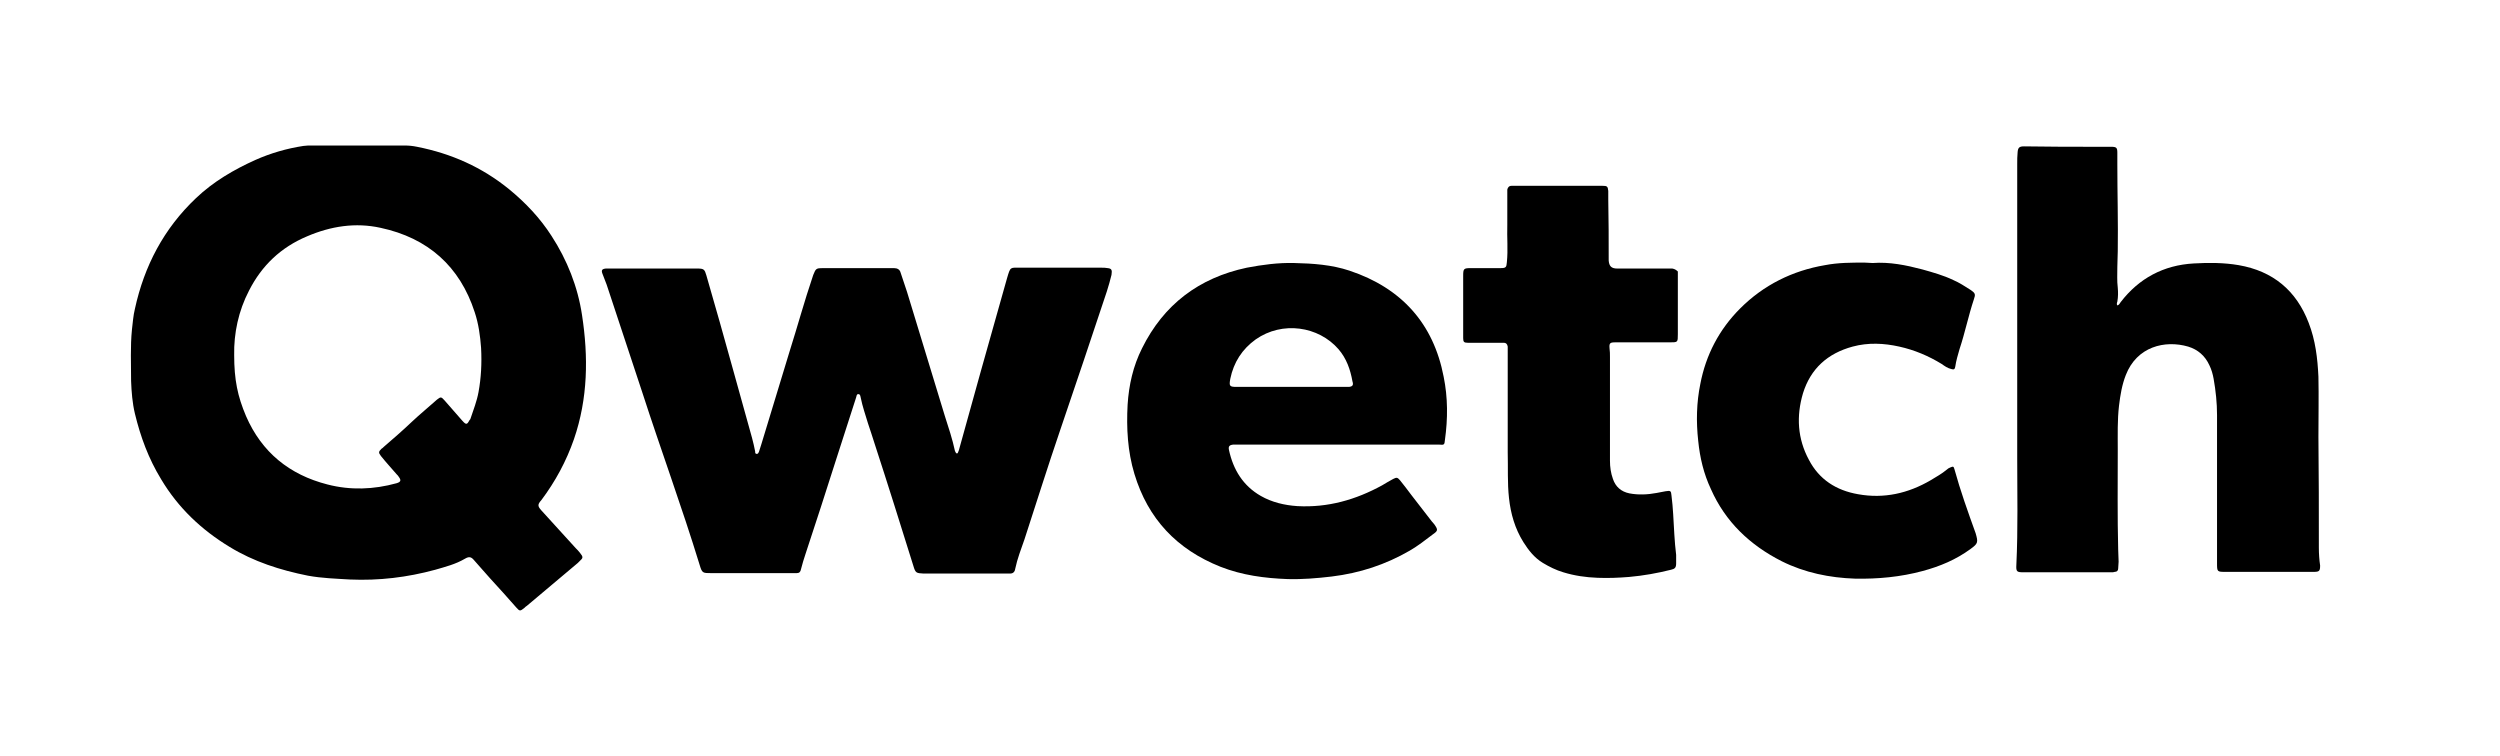
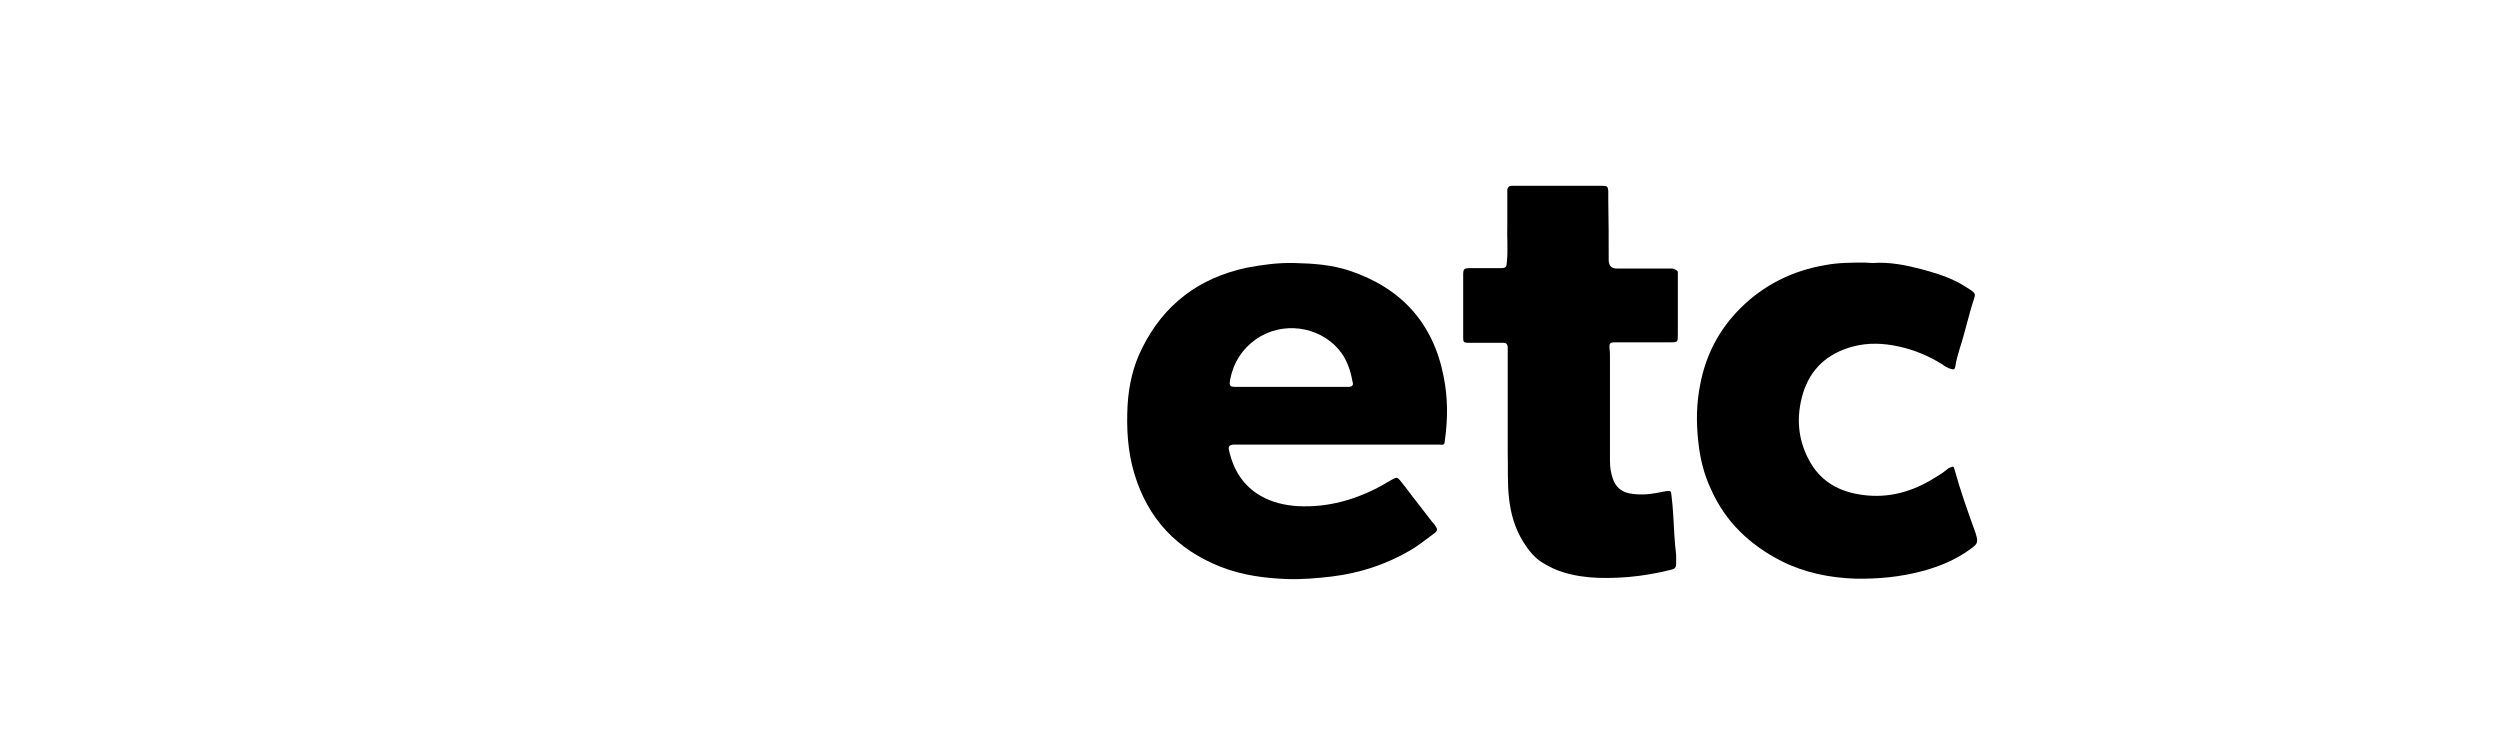
<svg xmlns="http://www.w3.org/2000/svg" version="1.1" id="Calque_2_00000150790488907237992720000013846312777381900983_" x="0px" y="0px" viewBox="0 0 589.3 178.1" style="enable-background:new 0 0 589.3 178.1;" xml:space="preserve">
  <g>
-     <path d="M261.1,63.2c-0.5-0.1-1-0.1-1.5-0.1c-6.3,0-12.7,0-19,0c-2.5,0-2.4-0.3-3.2,2.4c-2.1,7.3-4.1,14.7-6.2,22 c-1.7,6-3.3,12-5,18c-0.1,0.4-0.2,0.8-0.4,1.2c-0.1,0.3-0.4,0.2-0.5,0c-0.1-0.1-0.1-0.3-0.2-0.4c-0.6-2.8-1.5-5.5-2.4-8.3 c-3-9.7-5.9-19.5-8.9-29.2c-0.5-1.5-1-3-1.5-4.5c-0.2-0.8-0.8-1.1-1.6-1.1c-0.4,0-0.8,0-1.2,0c-3.4,0-6.9,0-10.3,0 c-1.7,0-3.4,0-5.2,0c-1.6,0-1.7,0.1-2.3,1.6c0,0.1-0.1,0.2-0.1,0.3c-2,5.9-3.6,11.8-5.5,17.8c-2.2,7.2-4.4,14.4-6.6,21.7 c-0.2,0.6-0.4,1.2-0.6,1.9c-0.1,0.2-0.2,0.5-0.5,0.5c-0.4,0-0.4-0.3-0.4-0.6c-0.4-2.1-1-4.2-1.6-6.3c-1.2-4.4-2.5-8.9-3.7-13.3 c-2-7.3-4.1-14.6-6.2-21.9c-0.4-1.4-0.6-1.6-2.1-1.6c-3.5,0-6.9,0-10.4,0c0,0,0,0,0,0c-3.2,0-6.5,0-9.7,0c-0.5,0-1,0-1.5,0 c-0.9,0.1-1.1,0.4-0.8,1.2c0.3,0.9,0.7,1.7,1,2.6c2.8,8.5,5.6,16.9,8.4,25.4c4.4,13.6,9.3,26.9,13.5,40.6c0.6,2,0.7,2,2.8,2 c6.3,0,12.7,0,19,0c0.4,0,0.7,0,1.1,0c0.6,0,0.9-0.3,1-0.9c0.3-1.2,0.7-2.5,1.1-3.7c2.4-7.3,4.8-14.6,7.1-21.9 c1.6-5,3.2-10,4.8-14.9c0.1-0.3,0.1-0.8,0.5-0.8c0.5,0,0.5,0.5,0.6,0.9c0.4,2,1.1,4,1.7,6c0.5,1.6,1.1,3.2,1.6,4.9 c3.1,9.5,6.1,19.1,9.1,28.7c0.5,1.7,0.7,1.7,2.4,1.8c0.1,0,0.2,0,0.2,0c6.3,0,12.6,0,18.9,0c0.4,0,0.9,0,1.3,0 c0.7,0,1.1-0.4,1.2-1.1c0.5-2.4,1.4-4.7,2.2-7c2.8-8.6,5.5-17.2,8.4-25.7c3.7-10.9,7.4-21.8,11-32.7c0.4-1.3,0.8-2.6,1.1-3.9 C262.2,63.6,262,63.3,261.1,63.2z" />
    <path d="M318.1,63.8c-4.2-1.4-8.6-1.7-13-1.8c-3.8-0.1-7.5,0.4-11.2,1.1c-11.3,2.4-19.6,8.7-24.7,19c-2.1,4.2-3.1,8.6-3.4,13.3 c-0.3,5.5,0,11,1.6,16.3c3.2,10.6,10,17.8,20.3,21.9c5.1,2,10.4,2.7,15.8,2.9c3.5,0.1,7-0.2,10.4-0.6c6.6-0.8,12.7-2.8,18.4-6.1 c1.9-1.1,3.7-2.5,5.4-3.8c1.3-0.9,1.3-1.1,0.4-2.4c-0.2-0.2-0.4-0.5-0.6-0.7c-1.6-2.1-3.2-4.1-4.8-6.2c-0.9-1.2-1.8-2.4-2.7-3.5 c-0.6-0.7-0.8-0.7-1.6-0.3c-0.9,0.5-1.8,1-2.6,1.5c-6.2,3.4-12.8,5.3-20,4.9c-3-0.2-6-0.9-8.6-2.4c-4.2-2.4-6.5-6.2-7.5-10.8 c-0.2-0.9,0.1-1.2,1-1.3c0.3,0,0.5,0,0.8,0c7.9,0,15.8,0,23.7,0l0,0v0c7.4,0,14.8,0,22.2,0c0.6,0,1.2,0,1.8,0 c1.2,0.1,1.3,0.1,1.4-1.1c0.7-5,0.7-10-0.3-14.9C337.9,76.3,330.4,67.9,318.1,63.8z M318,91.2c-0.3,0-0.6,0-0.9,0 c-4.3,0-8.5,0-12.8,0v0l0,0c-4.3,0-8.5,0-12.8,0c-1.7,0-1.8-0.2-1.5-1.9c0.8-3.9,2.8-7,6-9.3c6.3-4.4,14.8-3.1,19.5,2.3 c1.9,2.2,2.8,4.8,3.3,7.6C319.1,90.8,318.8,91.1,318,91.2z" />
-     <path d="M135.3,103.5c3.3-9.6,3.4-19.4,1.9-29.2c-1-6.7-3.5-13-7.2-18.7c-2.7-4.2-6.1-7.8-10-11c-6.4-5.2-13.6-8.4-21.7-10 c-1-0.2-1.9-0.3-2.9-0.3c-3.6,0-7.2,0-10.8,0h0c-3.7,0-7.4,0-11.1,0c-0.7,0-1.3,0-2,0.1c-3.9,0.6-7.7,1.7-11.3,3.3 c-5.1,2.3-9.9,5.1-14,9c-7.6,7.2-12.2,16-14.4,26.1c-0.4,1.6-0.5,3.3-0.7,4.9c-0.4,4-0.2,8-0.2,12.1c0.1,2.6,0.3,5.2,0.9,7.7 c1.3,5.4,3.2,10.6,6.2,15.5c4,6.7,9.5,11.9,16.1,15.9c5.7,3.5,12,5.5,18.5,6.8c3.3,0.6,6.6,0.7,9.9,0.9c6.8,0.3,13.5-0.5,20.1-2.3 c2.4-0.7,4.8-1.3,7-2.6c1-0.6,1.5-0.4,2.1,0.3c1.2,1.4,2.5,2.8,3.8,4.3c2.1,2.3,4.2,4.6,6.2,6.9c0.8,0.9,0.9,0.9,1.9,0.1 c0.2-0.2,0.4-0.4,0.6-0.5c4-3.4,8-6.7,12-10.1c0.1-0.1,0.3-0.3,0.4-0.4c0.9-0.8,0.9-1,0.1-2c-0.3-0.4-0.7-0.8-1-1.1 c-2.7-3-5.4-5.9-8.1-8.9c-0.9-1-0.9-1.4,0-2.4C130.9,113.5,133.5,108.7,135.3,103.5z M112.8,92.4c-0.4,2.2-1.2,4.2-1.9,6.3 c0,0.1-0.1,0.2-0.2,0.3c-0.6,1.1-0.8,1.2-1.7,0.2c-1.4-1.6-2.8-3.2-4.2-4.8c-0.8-0.9-0.9-0.9-1.8-0.2c-2,1.8-4.1,3.5-6,5.3 c-2.1,2-4.3,3.9-6.5,5.8c-0.2,0.2-0.4,0.4-0.6,0.5c-0.7,0.7-0.7,0.9-0.1,1.7c1.2,1.5,2.5,2.9,3.7,4.3c0.2,0.2,0.4,0.4,0.5,0.6 c0.6,0.8,0.5,1.2-0.5,1.5c-5.4,1.5-10.9,1.7-16.3,0.3c-9-2.3-15.5-7.6-19.2-16.1c-2-4.7-2.8-8.6-2.8-14.4l0,0 c-0.1-5.1,1-10.4,3.5-15.2c3-5.9,7.5-10.2,13.7-12.8c5.6-2.4,11.4-3.3,17.3-2c11.2,2.4,18.7,9.1,22.2,19.9c0.9,2.7,1.3,5.6,1.5,8.4 C113.6,85.7,113.4,89.1,112.8,92.4z" />
    <path d="M394.2,63.3c-0.3,0-0.6,0-0.9,0c-2.6,0-5.2,0-7.9,0c-1.4,0-2.8,0-4.2,0c-1.4,0-1.9-0.6-2-1.9c0-0.1,0-0.2,0-0.2 c0-4.7,0-9.4-0.1-14.2c0-0.7,0-1.3,0-2c-0.1-1.1-0.3-1.2-1.4-1.2c-6.9,0-13.8,0-20.8,0c-0.2,0-0.4,0-0.6,0c-0.6,0-0.9,0.4-1,0.9 c0,0.3,0,0.7,0,1c0,2.4,0,4.9,0,7.3c-0.1,2.9,0.2,5.9-0.1,8.8c-0.1,1.2-0.2,1.4-1.5,1.4c-2.3,0-4.6,0-6.9,0c-1.8,0-1.9,0.1-1.9,1.9 c0,3.7,0,7.3,0,11c0,1.2,0,2.4,0,3.6c0,0.9,0.2,1.1,1.1,1.1c0.3,0,0.7,0,1,0c2.1,0,4.3,0,6.5,0c0.3,0,0.7,0,1,0 c0.5,0,0.8,0.3,0.9,0.9c0,0.3,0,0.6,0,0.9c0,5.4,0,10.8,0,16.2l0,0h0c0,2.6,0,5.2,0,7.8c0.1,3.6-0.1,7.2,0.3,10.8 c0.4,3.7,1.4,7.2,3.4,10.4c1.2,1.9,2.6,3.7,4.6,4.9c1.5,0.9,3.1,1.7,4.8,2.2c2.6,0.8,5.3,1.2,8.1,1.3c2.5,0.1,4.9,0,7.4-0.2 c3.4-0.3,6.7-0.9,9.9-1.7c0.9-0.2,1.2-0.5,1.2-1.5c0-0.6,0-1.3,0-2c-0.4-3.2-0.5-6.4-0.7-9.6c-0.1-1.5-0.2-2.9-0.4-4.4 c-0.1-1.1-0.2-1.2-1.4-1c-0.7,0.1-1.4,0.3-2.1,0.4c-2.1,0.4-4.3,0.5-6.4,0.1c-2-0.4-3.3-1.6-3.9-3.4c-0.5-1.4-0.7-2.8-0.7-4.3 c0-8.1,0-16.2,0-24.4c0-0.7,0-1.4-0.1-2.1c-0.1-1.2,0.1-1.4,1.3-1.4c0.4,0,0.8,0,1.2,0c3.9,0,7.8,0,11.7,0c1.9,0,1.9,0,1.9-1.9 c0-4.6,0-9.3,0-13.9c0-0.3,0-0.6,0-0.9C395.2,63.7,394.8,63.4,394.2,63.3z" />
    <path d="M460.7,110.6c-0.2-0.7-0.3-0.7-1-0.4c-0.3,0.1-0.6,0.3-0.8,0.5c-1.2,1-2.5,1.7-3.8,2.5c-5.3,3.1-11,4.4-17.1,3.3 c-5.2-0.9-9.2-3.5-11.6-8.1c-2.7-5-3-10.3-1.4-15.7c1.8-5.8,5.8-9.4,11.7-11c3.7-1,7.4-0.8,11,0c3.6,0.8,6.9,2.2,10,4.1 c0.7,0.5,1.4,1,2.3,1.2c0.6,0.2,0.8,0,0.9-0.6c0.2-1.4,0.6-2.7,1-4.1c1.3-3.9,2.1-7.9,3.4-11.8c0.4-1.1,0.3-1.4-0.7-2.1 c-1.4-0.9-2.8-1.8-4.2-2.4c-2.3-1.1-4.8-1.8-7.3-2.5c-3.8-1-7.7-1.8-11.7-1.5c-0.6,0-1.2-0.1-1.9-0.1v0c-3.1,0-6.2,0-9.3,0.6 c-7.7,1.3-14.5,4.7-20,10.2c-5,5-8.1,11-9.4,17.8c-0.9,4.4-1,8.9-0.5,13.4c0.4,4,1.3,7.8,3,11.4c3.4,7.7,9.2,13.2,16.7,17 c5.4,2.7,11.3,3.9,17.3,4.1c5.4,0.1,10.7-0.4,15.9-1.8c4.1-1.1,7.9-2.7,11.3-5.2c1.8-1.3,1.8-1.6,1.2-3.7 C463.9,120.7,462.1,115.7,460.7,110.6z" />
-     <path d="M546.6,129.1c0-8.7,0-17.4-0.1-26.1c0-4.7,0.1-9.4,0-14.2c-0.2-4.3-0.7-8.6-2.3-12.7c-2.9-7.6-8.4-12.2-16.5-13.6 c-3.5-0.6-7.1-0.6-10.6-0.4c-7.1,0.4-12.9,3.5-17.2,9.1c-0.2,0.3-0.4,0.7-0.8,0.8l0,0c-0.2-0.3-0.1-0.6,0-0.9 c0.2-1.1,0.2-2.2,0.1-3.3c-0.2-1.6-0.1-3.2-0.1-4.9c0-1.2,0.1-2.5,0.1-3.7c0.1-6.8-0.1-13.7-0.1-20.5c0-0.9,0-1.8,0-2.7 c0-1.2-0.2-1.4-1.5-1.4c-1,0-2,0-3,0c-5.8,0-11.6,0-17.5-0.1c-1.1,0-1.4,0.3-1.5,1.3c-0.1,1-0.1,1.9-0.1,2.9c0,23,0,46,0,69.1 c0,8.4,0.2,16.9-0.2,25.3c-0.1,1.7,0.1,1.8,1.8,1.8c6.9,0,13.8,0,20.6,0c0.3,0,0.5,0,0.8-0.1c0.5,0,0.8-0.3,0.8-0.8 c0-0.5,0.1-1.1,0.1-1.6c0-1-0.1-1.9-0.1-2.9c-0.2-7.8-0.1-15.6-0.1-23.5c0-3.5-0.1-7,0.3-10.4c0.3-2.5,0.7-4.9,1.6-7.2 c2.6-6.7,9.2-8.3,14.7-6.7c2.3,0.7,4,2.2,5,4.4c0.5,1,0.8,2.1,1,3.2c0.5,2.8,0.8,5.7,0.8,8.5c0,11.7,0,23.3,0,34.9 c0,2.1,0,2.1,2.1,2.1c6.1,0,12.1,0,18.2,0c0.8,0,1.6,0,2.5,0c1.3,0,1.5-0.2,1.5-1.5C546.7,132,546.6,130.5,546.6,129.1z" />
  </g>
</svg>